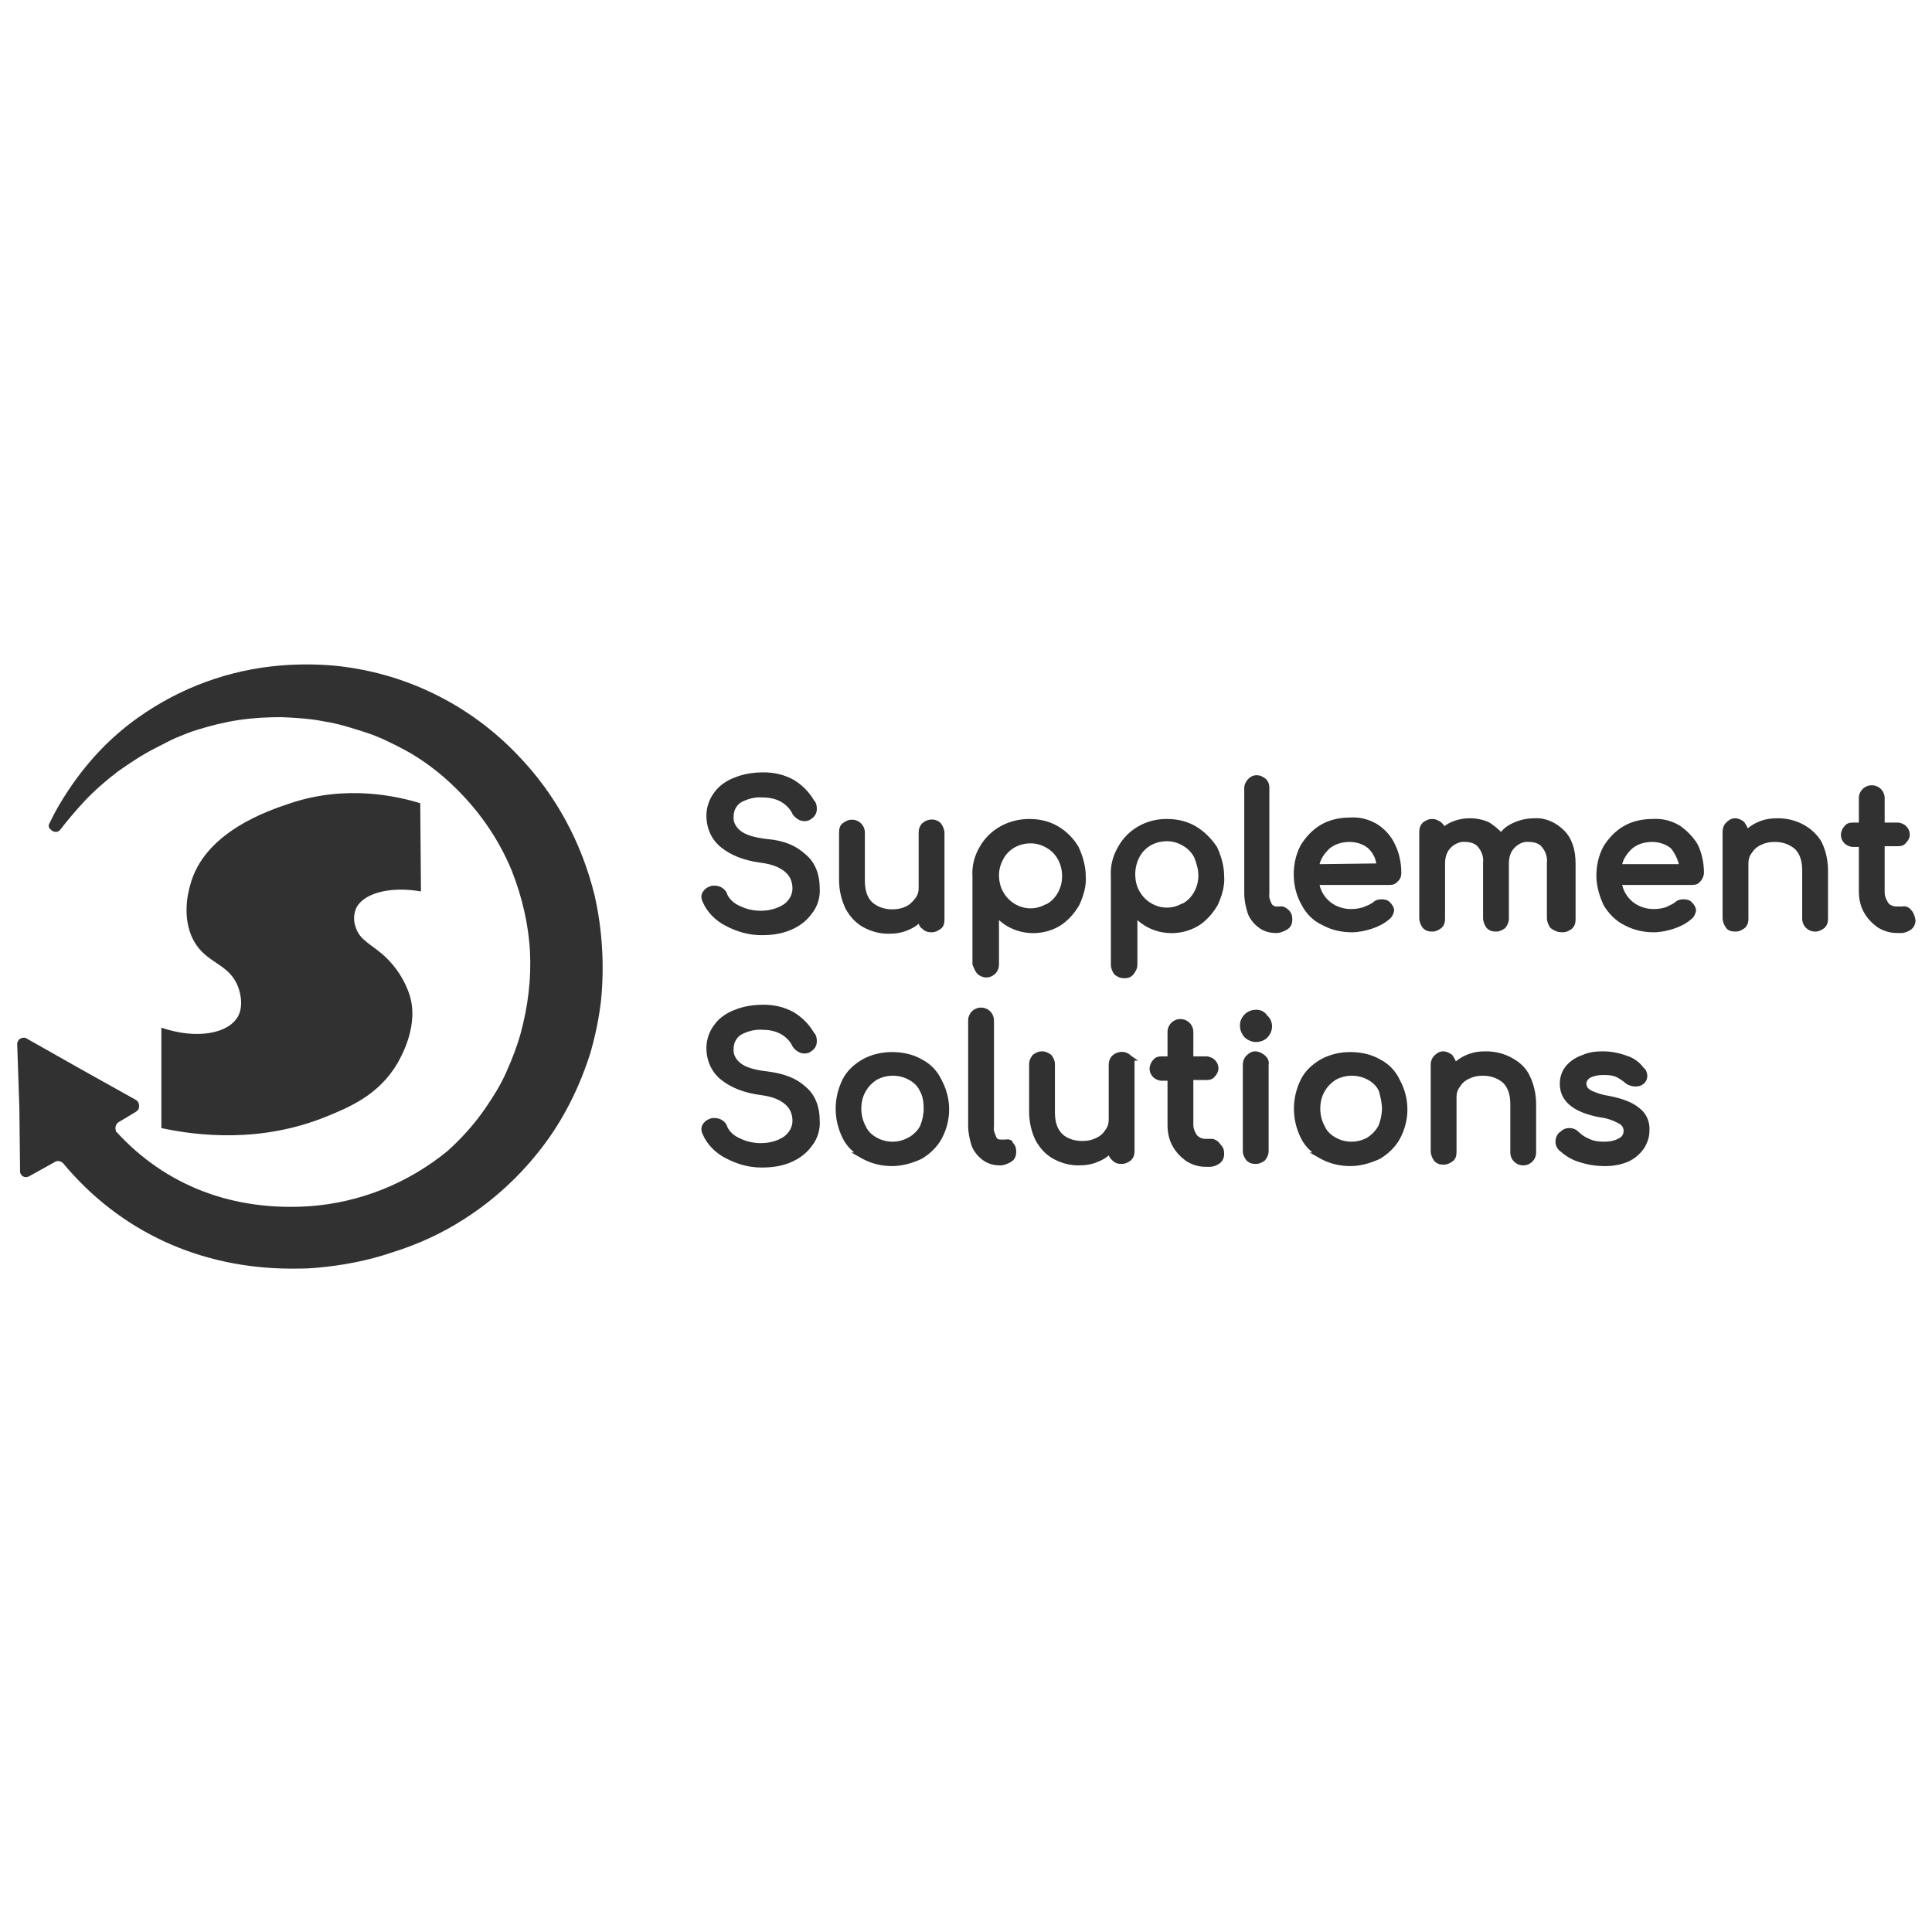
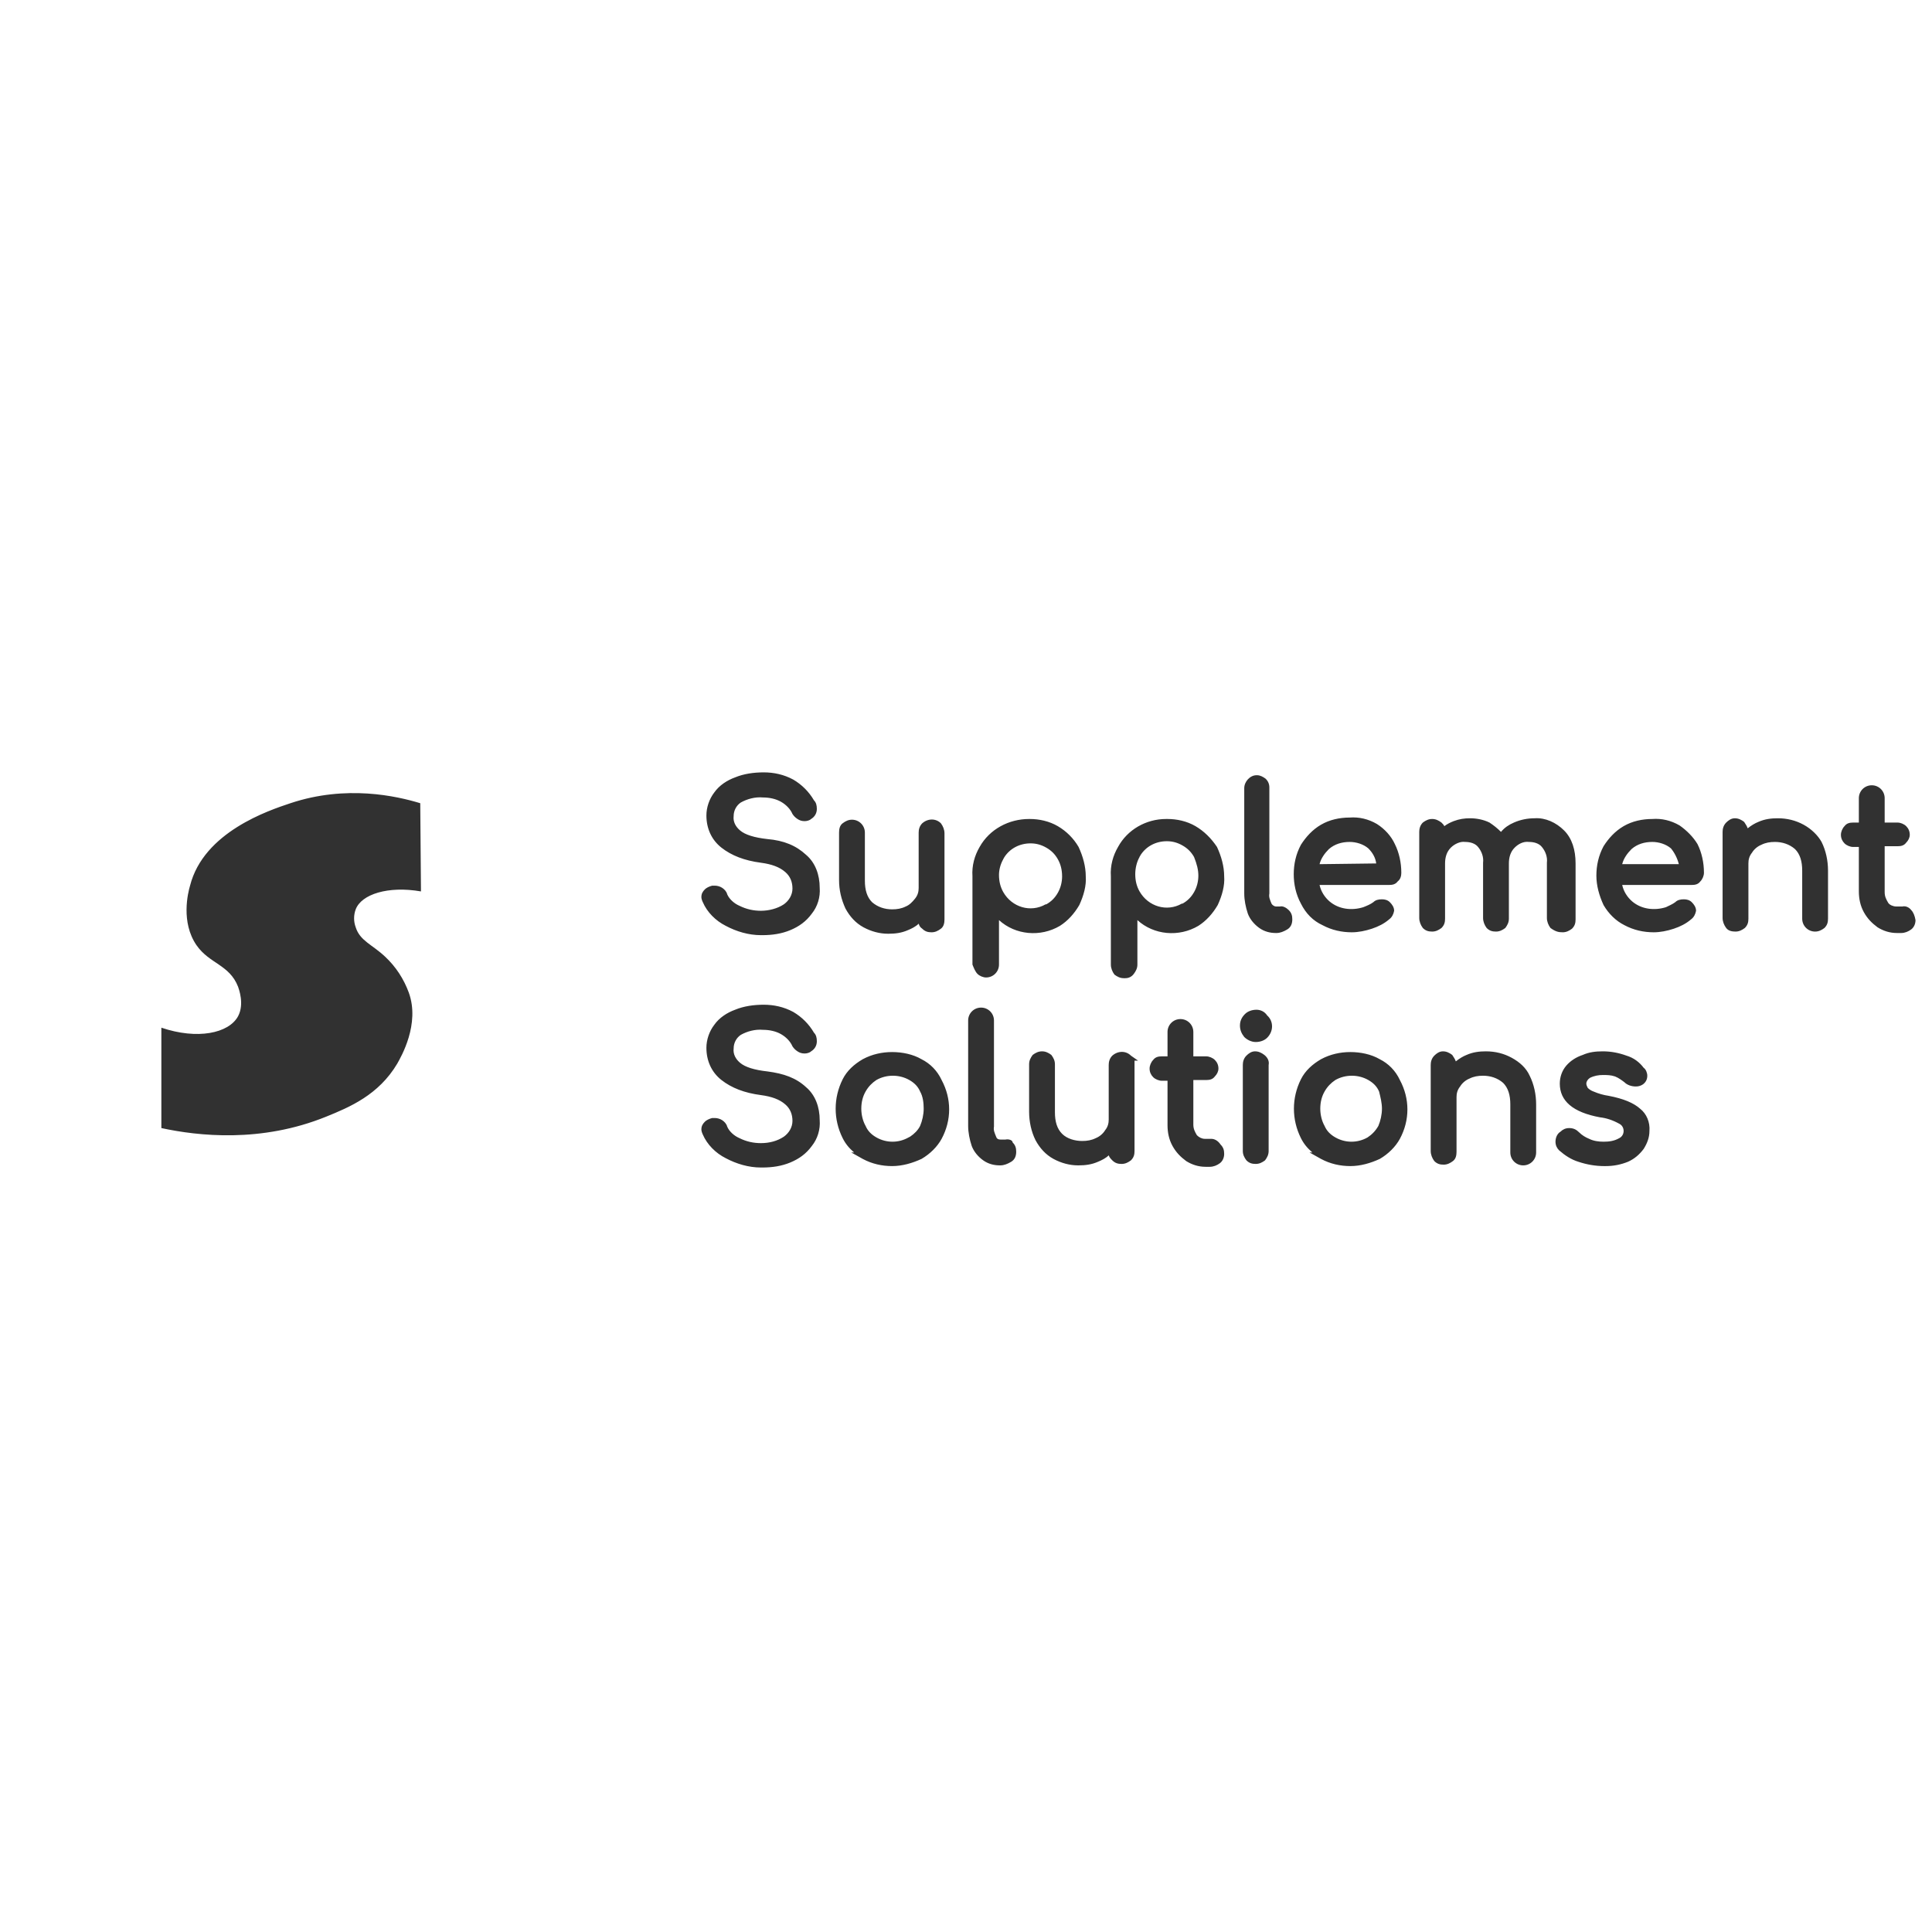
<svg xmlns="http://www.w3.org/2000/svg" xmlns:xlink="http://www.w3.org/1999/xlink" aria-hidden="true" aria-label="Supplement Solutions" fill="currentColor" preserveAspectRatio="xMinYMid" width="269.4" height="269.4">
  <defs>
    <symbol id="icon-supplement-solutions" viewBox="0 0 269.4 269.4" preserveAspectRatio="xMinYMid">
      <path d="M58.6 112c-3.3-1-10.3-2.6-18.1 0-3 1-12.1 4-14 11.5-.3 1-1.3 5.1.9 8.3 1.8 2.6 4.6 2.7 5.8 5.8.1.3.9 2.4 0 4.1-1.3 2.4-5.7 3.3-10.7 1.6v14c5.1 1.1 13.9 2.1 23-1.6 3.2-1.3 7.3-3 9.9-7.4.5-.9 3.2-5.5 1.6-9.9-.7-1.9-1.8-3.6-3.3-5-1.8-1.7-3.5-2.2-4.1-4.1-.3-.8-.3-1.7 0-2.5.8-2.1 4.5-3.3 9.1-2.5l-.1-12.3zM107 117c-1.8-.2-3.1-.6-3.8-1.2-.6-.5-1-1.2-.9-2 0-.8.4-1.5 1-1.9.9-.5 2-.8 3.1-.7.9 0 1.8.2 2.5.6.7.4 1.3 1 1.6 1.7.2.3.4.5.7.7.3.2.6.3 1 .3.3 0 .7-.1.9-.3.5-.3.8-.8.8-1.4 0-.5-.1-.9-.4-1.2-.7-1.2-1.7-2.2-2.9-2.9-1.3-.7-2.7-1-4.1-1-1.4 0-2.8.2-4 .7-1.1.4-2.2 1.1-2.9 2.1-.7.9-1.1 2.1-1.1 3.2 0 1.8.7 3.4 2.1 4.5 1.4 1.1 3.2 1.8 5.5 2.1 1.5.2 2.6.6 3.4 1.3.7.6 1 1.4 1 2.3 0 .9-.5 1.7-1.2 2.2-.9.6-2.1.9-3.2.9-1 0-2-.2-3-.7-.7-.3-1.4-.9-1.7-1.6-.1-.4-.4-.7-.7-.9-.3-.2-.7-.3-1-.3h-.4c-.4.1-.8.3-1 .5-.3.3-.5.6-.5 1.1 0 .2.1.5.2.7.6 1.4 1.8 2.6 3.2 3.3 1.5.8 3.2 1.3 4.9 1.3h.2c1.4 0 2.7-.2 3.9-.7 1.2-.5 2.2-1.2 3-2.3.8-1 1.2-2.3 1.1-3.6 0-1.8-.6-3.5-1.9-4.6-1.4-1.3-3.1-2-5.4-2.2zM117.9 126.7c.6 1.1 1.4 2 2.5 2.6 1.1.6 2.3.9 3.4.9h.1c.9 0 1.8-.1 2.7-.5.5-.2 1.1-.5 1.5-.9.1.3.2.5.5.7.4.4.8.5 1.3.5s.9-.2 1.3-.5.5-.8.5-1.3v-12c0-.5-.2-1-.5-1.4-.7-.7-1.8-.7-2.6 0-.4.4-.5.9-.5 1.3v7.7c0 .5-.1 1-.5 1.5s-.8.9-1.3 1.1c-.6.3-1.2.4-1.9.4-1 0-2-.3-2.8-1-.7-.7-1-1.7-1-3v-6.7c0-1-.8-1.8-1.8-1.8-.5 0-.9.2-1.3.5s-.5.8-.5 1.3v6.6c0 1.4.3 2.7.9 4zM136.3 135.8c.3.3.8.5 1.2.5 1 0 1.8-.8 1.8-1.8v-6.2c2.3 2.1 5.8 2.4 8.5.8 1.1-.7 2-1.7 2.7-2.9.6-1.3 1-2.7.9-4 0-1.4-.4-2.8-1-4.1-.7-1.2-1.7-2.2-2.9-2.9-1.2-.7-2.6-1-3.9-1h-.1c-2.8 0-5.5 1.4-6.9 3.9-.7 1.2-1.1 2.6-1 4.1v12.3c.2.5.4 1 .7 1.3zm3.6-16c0-.1.1-.1.1-.2.8-1.3 2.2-2 3.7-2 .8 0 1.5.2 2.2.6.7.4 1.2.9 1.6 1.6.4.7.6 1.5.6 2.4 0 .8-.2 1.6-.6 2.3-.4.7-.9 1.2-1.6 1.6h-.1c-2.1 1.2-4.7.4-5.9-1.7-.4-.7-.6-1.5-.6-2.4 0-.7.2-1.5.6-2.2zM166.7 115.2c-1.2-.7-2.6-1-3.9-1h-.2c-2.8 0-5.4 1.5-6.7 3.9-.7 1.2-1.1 2.6-1 4.1v12.3c0 .5.2 1 .5 1.4.4.3.8.5 1.3.5h.2c.5 0 .9-.2 1.2-.6.3-.4.5-.8.5-1.3v-6.2c2.3 2.1 5.8 2.4 8.5.8 1.1-.7 2-1.7 2.7-2.9.6-1.3 1-2.7.9-4 0-1.4-.4-2.8-1-4.1-.8-1.2-1.8-2.2-3-2.9zm.4 6.9c0 .8-.2 1.6-.6 2.3-.4.7-.9 1.2-1.6 1.6h-.1c-2.1 1.2-4.7.4-5.9-1.7-.4-.7-.6-1.5-.6-2.4 0-.8.2-1.7.6-2.4 0-.1.1-.1.1-.2.8-1.3 2.2-2 3.7-2 .8 0 1.5.2 2.2.6.7.4 1.2.9 1.6 1.6.4 1 .6 1.8.6 2.6zM178.5 126.4h-.6c-.2 0-.5-.2-.6-.4-.2-.5-.4-.9-.3-1.4v-14.7-.1c0-.5-.2-.9-.5-1.2-.4-.3-.8-.5-1.2-.5h-.1c-.9 0-1.7.9-1.7 1.8v14.7c0 .9.2 1.9.5 2.8.3.8.9 1.5 1.6 2 .7.5 1.5.7 2.3.7h.1c.5 0 1-.2 1.5-.5s.7-.8.7-1.4c0-.5-.1-.9-.5-1.3-.3-.3-.8-.6-1.2-.5zM184.4 129c1.3.7 2.7 1 4.1 1 .9 0 1.9-.2 2.8-.5.9-.3 1.7-.7 2.4-1.3.4-.3.6-.7.7-1.2 0-.5-.3-.9-.6-1.2-.3-.3-.7-.4-1.1-.4-.5 0-.9.1-1.2.4-.4.3-.9.5-1.4.7-1.6.5-3.4.3-4.7-.8-.7-.6-1.2-1.4-1.4-2.3h9.7c.5 0 .9-.1 1.2-.5.4-.3.5-.8.5-1.2 0-1.4-.3-2.8-.9-4-.5-1.1-1.4-2.1-2.5-2.8-1.2-.7-2.5-1-3.8-.9-1.4 0-2.8.3-4 1-1.2.7-2.1 1.7-2.8 2.8-.7 1.3-1 2.7-1 4.1 0 1.4.3 2.8 1 4.1.7 1.4 1.7 2.4 3 3zm-.4-8.5c.2-.8.7-1.5 1.3-2.1.8-.7 1.8-1 2.9-1 .9 0 1.9.3 2.6.9.6.6 1 1.3 1.1 2.1l-7.9.1zM217.9 130c.5 0 .9-.2 1.3-.5.4-.4.5-.8.5-1.3v-7.8c0-1.9-.5-3.5-1.6-4.6-1.1-1.1-2.6-1.8-4.1-1.7-1 0-2 .2-2.9.6-.7.3-1.3.7-1.8 1.3-.5-.5-1-.9-1.6-1.3-.8-.4-1.8-.6-2.7-.6-.8 0-1.5.1-2.3.4-.5.2-.9.4-1.3.7-.1-.2-.2-.3-.4-.5-.4-.3-.8-.5-1.3-.5s-.9.2-1.3.5c-.4.4-.5.9-.5 1.3v12c0 .5.2 1 .5 1.4.4.4.8.5 1.3.5s.9-.2 1.3-.5c.4-.4.5-.8.5-1.3v-7.7c0-.8.2-1.6.8-2.2.5-.5 1.3-.9 2-.8.7 0 1.4.2 1.8.7.5.6.8 1.4.7 2.2v7.7c0 .5.2 1 .5 1.4.4.4.8.5 1.3.5s.9-.2 1.3-.5c.3-.4.5-.8.5-1.3v-7.7c0-.8.2-1.6.8-2.2.5-.5 1.2-.9 2-.8.7 0 1.4.2 1.8.7.5.6.8 1.4.7 2.2v7.7c0 .5.2 1 .5 1.4.7.5 1.1.6 1.7.6-.1 0-.1 0 0 0zM234.2 115.1c-1.2-.7-2.5-1-3.8-.9-1.4 0-2.8.3-4 1-1.2.7-2.1 1.7-2.8 2.8-.7 1.3-1 2.7-1 4.1 0 1.4.4 2.8 1 4.1.7 1.2 1.7 2.2 2.9 2.8 1.3.7 2.7 1 4.1 1 .9 0 1.9-.2 2.8-.5.9-.3 1.7-.7 2.4-1.3.4-.3.6-.7.7-1.2 0-.5-.3-.9-.6-1.2-.3-.3-.7-.4-1.1-.4-.5 0-.9.1-1.2.4-.4.3-.9.5-1.3.7-1.6.5-3.4.3-4.7-.8-.7-.6-1.2-1.4-1.4-2.3h9.7c.5 0 .9-.1 1.2-.5.3-.3.5-.8.5-1.2 0-1.4-.3-2.8-.9-4-.6-1-1.5-1.9-2.5-2.6zm-.1 5.4h-7.9c.2-.8.7-1.5 1.3-2.1.8-.7 1.8-1 2.9-1 .9 0 1.9.3 2.6.9.5.6.9 1.4 1.1 2.2zM251.5 115c-1.1-.6-2.3-.9-3.6-.9-.9 0-1.8.1-2.7.5-.5.2-1 .5-1.5.9-.1-.3-.3-.6-.5-.9-.4-.3-.8-.5-1.3-.5s-.9.3-1.2.6c-.4.4-.5.9-.5 1.3v12c0 .5.2 1 .5 1.4s.8.5 1.3.5.9-.2 1.3-.5c.4-.4.5-.8.5-1.3v-7.7c0-.5.1-1 .5-1.5.3-.5.8-.9 1.3-1.1.6-.3 1.2-.4 1.9-.4 1 0 2 .3 2.8 1 .7.7 1 1.7 1 3v6.7c0 1 .8 1.8 1.8 1.8.5 0 .9-.2 1.3-.5.4-.4.5-.8.5-1.3v-6.7c0-1.4-.3-2.8-.9-4-.5-.9-1.4-1.8-2.5-2.4zM266.5 126.9c-.3-.4-.8-.6-1.2-.5h-.9c-.4 0-.9-.2-1.1-.5-.3-.5-.5-.9-.5-1.5V118h1.8c.5 0 .9-.1 1.2-.5.3-.3.5-.7.5-1.1 0-.5-.2-.9-.5-1.2-.3-.3-.8-.5-1.2-.5h-1.8v-3.4c0-1-.8-1.8-1.8-1.8s-1.8.8-1.8 1.8v3.4h-.8c-.5 0-.9.1-1.2.5-.3.3-.5.8-.5 1.2 0 .5.2.9.5 1.2.3.3.8.5 1.2.5h.8v6.2c0 1 .2 2 .7 2.9.5.9 1.1 1.5 1.9 2.1.8.5 1.7.8 2.7.8h.6c.5 0 1-.2 1.4-.5.4-.3.6-.8.6-1.3-.1-.6-.3-1.1-.6-1.4zM107 149.4c-1.8-.2-3.1-.6-3.8-1.2-.6-.5-1-1.2-.9-2 0-.8.4-1.5 1-1.9.9-.5 2-.8 3.1-.7.9 0 1.8.2 2.5.6.7.4 1.3 1 1.6 1.7.2.3.4.5.7.7.3.2.6.3 1 .3.3 0 .7-.1.9-.3.5-.3.8-.8.8-1.4 0-.5-.1-.9-.4-1.2-.7-1.2-1.7-2.2-2.9-2.9-1.3-.7-2.7-1-4.1-1-1.4 0-2.8.2-4 .7-1.1.4-2.2 1.1-2.9 2.1-.7.9-1.1 2.1-1.1 3.2 0 1.8.7 3.4 2.1 4.5 1.4 1.1 3.2 1.8 5.5 2.1 1.5.2 2.6.6 3.4 1.3.7.6 1 1.4 1 2.3 0 .9-.5 1.7-1.2 2.2-.9.6-2 .9-3.2.9-1 0-2-.2-3-.7-.7-.3-1.4-.9-1.7-1.6-.1-.4-.4-.7-.7-.9-.3-.2-.7-.3-1-.3h-.4c-.4.1-.8.3-1 .5-.3.3-.5.6-.5 1.1 0 .2.1.5.2.7.6 1.4 1.8 2.6 3.2 3.3 1.5.8 3.2 1.3 4.9 1.3h.2c1.4 0 2.7-.2 3.9-.7 1.2-.5 2.2-1.2 3-2.3.8-1 1.2-2.3 1.1-3.6 0-1.8-.6-3.5-1.9-4.6-1.4-1.3-3.1-1.9-5.4-2.2zM128.5 147.7c-1.2-.7-2.7-1-4.1-1-1.4 0-2.8.3-4.1 1-1.2.7-2.2 1.6-2.8 2.8-1.3 2.6-1.3 5.6 0 8.2.4.8.9 1.4 1.6 2h-.4l1.6.9c1.3.7 2.7 1 4.1 1s2.8-.4 4.1-1c1.2-.7 2.2-1.7 2.8-2.8 1.4-2.6 1.4-5.6 0-8.2-.6-1.3-1.6-2.3-2.8-2.9zm.3 6.9c0 .8-.2 1.7-.5 2.4-.3.6-.8 1.1-1.4 1.5l-.2.1c-1.4.8-3.1.8-4.5 0-.7-.4-1.2-.9-1.5-1.6-.4-.7-.6-1.6-.6-2.4 0-.9.2-1.7.6-2.4.4-.7.9-1.2 1.5-1.6.7-.4 1.5-.6 2.3-.6s1.6.2 2.3.6c.7.4 1.2.9 1.5 1.6.4.7.5 1.6.5 2.4zM140.2 158.9h-.7c-.3 0-.5-.1-.6-.4-.2-.5-.4-.9-.3-1.4v-14.8c0-1-.8-1.8-1.8-1.8s-1.8.8-1.8 1.8V157c0 .9.2 1.9.5 2.8.3.8.9 1.5 1.6 2 .7.5 1.5.7 2.3.7h.1c.5 0 1-.2 1.5-.5s.7-.8.7-1.4c0-.5-.1-.9-.5-1.3 0-.3-.5-.5-1-.4zM157.7 147.2c-.7-.7-1.8-.7-2.6 0-.4.4-.5.9-.5 1.3v7.6c0 .5-.1 1-.5 1.5-.3.5-.8.9-1.3 1.1-.6.3-1.2.4-1.9.4-1 0-2.1-.3-2.8-1-.7-.7-1-1.7-1-3v-6.7c0-.5-.2-.9-.5-1.3-.4-.3-.8-.5-1.3-.5s-.9.2-1.3.5c-.3.4-.5.8-.5 1.3v6.6c0 1.4.3 2.8.9 4 .6 1.1 1.4 2 2.5 2.6 1.1.6 2.3.9 3.4.9h.1c.9 0 1.8-.1 2.7-.5.5-.2 1.1-.5 1.5-.9.1.3.3.5.5.7.4.4.8.5 1.3.5s.9-.2 1.3-.5c.4-.4.5-.8.5-1.3v-12-.6h.5l-1-.7zm-11.1 1.3zM168.9 158.8h-.9c-.4 0-.8-.2-1.1-.5-.3-.5-.5-.9-.5-1.5v-6.2h1.8c.5 0 .9-.1 1.2-.5.3-.3.5-.7.5-1.1 0-.5-.2-.9-.5-1.2-.3-.3-.8-.5-1.2-.5h-1.8v-3.4c0-1-.8-1.8-1.8-1.8s-1.8.8-1.8 1.8v3.4h-.8c-.5 0-.9.1-1.2.5-.3.3-.5.8-.5 1.2 0 .5.2.9.5 1.2.3.3.8.5 1.2.5h.8v6.2c0 1 .2 2 .7 2.9.5.9 1.1 1.5 1.9 2.1.8.5 1.7.8 2.7.8h.6c.5 0 1-.2 1.4-.5.4-.3.6-.8.6-1.3s-.1-.9-.5-1.3c-.4-.6-.9-.8-1.3-.8zM175.2 140.8c-.1 0-.1 0 0 0-.6 0-1.2.2-1.6.6s-.7.9-.7 1.6c0 .6.2 1.1.6 1.6.4.4 1 .7 1.6.7s1.2-.2 1.6-.6c.9-.9.9-2.3 0-3.1-.4-.6-1-.8-1.5-.8zM176.3 147.1c-.4-.3-.8-.5-1.3-.5s-.9.3-1.2.6c-.4.4-.5.9-.5 1.3v12c0 .5.2.9.5 1.3.4.4.8.5 1.3.5s.9-.2 1.3-.5c.3-.4.5-.8.5-1.3v-12c.1-.5-.1-1-.6-1.4zM192.4 147.7c-1.2-.7-2.7-1-4.1-1-1.4 0-2.8.3-4.1 1-1.2.7-2.2 1.6-2.8 2.8-1.3 2.6-1.3 5.6 0 8.2.4.8.9 1.4 1.6 2h-.4l1.6.9c1.3.7 2.7 1 4.1 1 1.4 0 2.8-.4 4.1-1 1.2-.7 2.2-1.7 2.8-2.8 1.4-2.6 1.4-5.6 0-8.2-.6-1.3-1.6-2.3-2.8-2.9zm.3 6.9c0 .8-.2 1.7-.5 2.4-.4.7-.9 1.2-1.5 1.6-1.4.8-3.1.8-4.5 0-.7-.4-1.2-.9-1.5-1.6-.4-.7-.6-1.6-.6-2.4 0-.9.2-1.7.6-2.4.4-.7.9-1.2 1.5-1.6.7-.4 1.5-.6 2.3-.6.8 0 1.6.2 2.3.6.7.4 1.2.9 1.5 1.6.2.8.4 1.6.4 2.4zM210.8 147.5c-1.1-.6-2.3-.9-3.6-.9-.9 0-1.8.1-2.7.5-.5.2-1 .5-1.5.9-.1-.3-.3-.6-.5-.9-.4-.3-.8-.5-1.3-.5s-.9.3-1.2.6c-.4.4-.5.9-.5 1.3v12c0 .5.2 1 .5 1.4.4.4.8.5 1.3.5s.9-.2 1.3-.5.5-.8.5-1.3V153c0-.5.1-1 .5-1.5.3-.5.8-.9 1.3-1.1.6-.3 1.2-.4 1.9-.4 1 0 2 .3 2.8 1 .7.7 1 1.7 1 3v6.7c0 1 .8 1.8 1.8 1.8s1.8-.8 1.8-1.8V154c0-1.4-.3-2.8-.9-4-.5-1.1-1.4-1.9-2.5-2.5zM228.7 154.6c-.9-.8-2.3-1.4-4.4-1.8-.7-.1-1.4-.3-2.1-.6-.3-.1-.6-.3-.8-.5-.1-.2-.2-.4-.2-.6 0-.3.2-.6.5-.8.6-.3 1.2-.4 1.8-.4.6 0 1.1 0 1.7.2.5.2.9.5 1.3.8.4.4 1 .6 1.6.6.4 0 .7-.1 1-.3.4-.3.6-.7.6-1.2 0-.4-.2-.9-.5-1.1-.6-.8-1.4-1.4-2.4-1.7-1.1-.4-2.2-.6-3.3-.6-1 0-1.9.1-2.8.5-.9.3-1.7.8-2.3 1.5-.6.7-.9 1.6-.9 2.5 0 2.4 1.8 4 5.6 4.7.9.1 1.8.4 2.7.9.4.2.6.6.6 1s-.2.8-.6 1c-.7.4-1.4.5-2.2.5-.7 0-1.4-.1-2-.4-.5-.2-1-.5-1.4-.9-.4-.4-.8-.6-1.4-.6-.5 0-.9.2-1.2.5-.5.3-.7.9-.7 1.4 0 .5.2.9.5 1.2.8.7 1.7 1.3 2.7 1.6 1.2.4 2.4.6 3.6.6h.2c1.1 0 2.1-.2 3.1-.6.9-.4 1.6-1 2.2-1.8.5-.8.8-1.6.8-2.5.1-1.2-.4-2.4-1.3-3.1z" class="st0" />
-       <path d="M11.3 149.1l7.7 4.3c.4.3.5.8.3 1.3l-.3.3-2.5 1.5c-.4.3-.5.8-.3 1.3 0 0 0 .1.1.1 6.8 7.4 16.1 11 26.8 10.3 7.1-.5 13.8-3.2 19.3-7.7 2-1.8 3.8-3.8 5.3-6 1.1-1.6 2.1-3.2 2.9-5 .8-1.8 1.5-3.6 2-5.4 1-3.7 1.5-7.5 1.3-11.4-.2-3.8-1.1-7.6-2.5-11.2-2.2-5.4-5.8-10.1-10.3-13.8-1.5-1.2-3.1-2.3-4.8-3.2-1.7-.9-3.5-1.8-5.4-2.4s-3.7-1.2-5.7-1.5c-1.9-.4-3.9-.5-5.9-.6-2 0-4 .1-6 .4-2 .3-4 .8-5.9 1.4-1 .3-1.9.7-2.9 1.1-.9.4-1.8.9-2.8 1.4-1.8.9-3.6 2.1-5.3 3.3-1.7 1.3-3.3 2.7-4.7 4.2-1.2 1.3-2.3 2.6-3.3 3.9-.3.4-.9.4-1.3 0-.3-.2-.4-.6-.2-.9.8-1.7 1.7-3.2 2.7-4.7 2.6-3.9 5.8-7.3 9.6-10 5.9-4.2 12.7-6.7 19.9-7.3 2.4-.2 4.8-.2 7.3 0 9.9.9 19.1 5.4 25.9 12.6 5.2 5.4 8.8 12.1 10.6 19.4 1.1 4.8 1.4 9.9.9 14.8-.3 2.5-.8 4.9-1.5 7.3-1.5 4.7-3.7 9.2-6.8 13.2-3 3.9-6.7 7.3-10.8 9.9-3.1 2-6.4 3.5-9.9 4.6-3.5 1.2-7.2 1.9-10.9 2.2-1.1.1-2.2.1-3.2.1-12.8 0-24-5.2-31.9-14.7-.3-.3-.8-.4-1.1-.2l-3.6 2c-.5.3-1 .1-1.2-.3-.1-.1-.1-.3-.1-.4l-.1-8.8-.3-8.9c0-.5.4-.9.9-.9.1 0 .3 0 .4.1l7.6 4.3z" class="st0" />
    </symbol>
  </defs>
  <title>Supplement Solutions</title>
  <use xlink:href="#icon-supplement-solutions" fill="#313131" />
</svg>